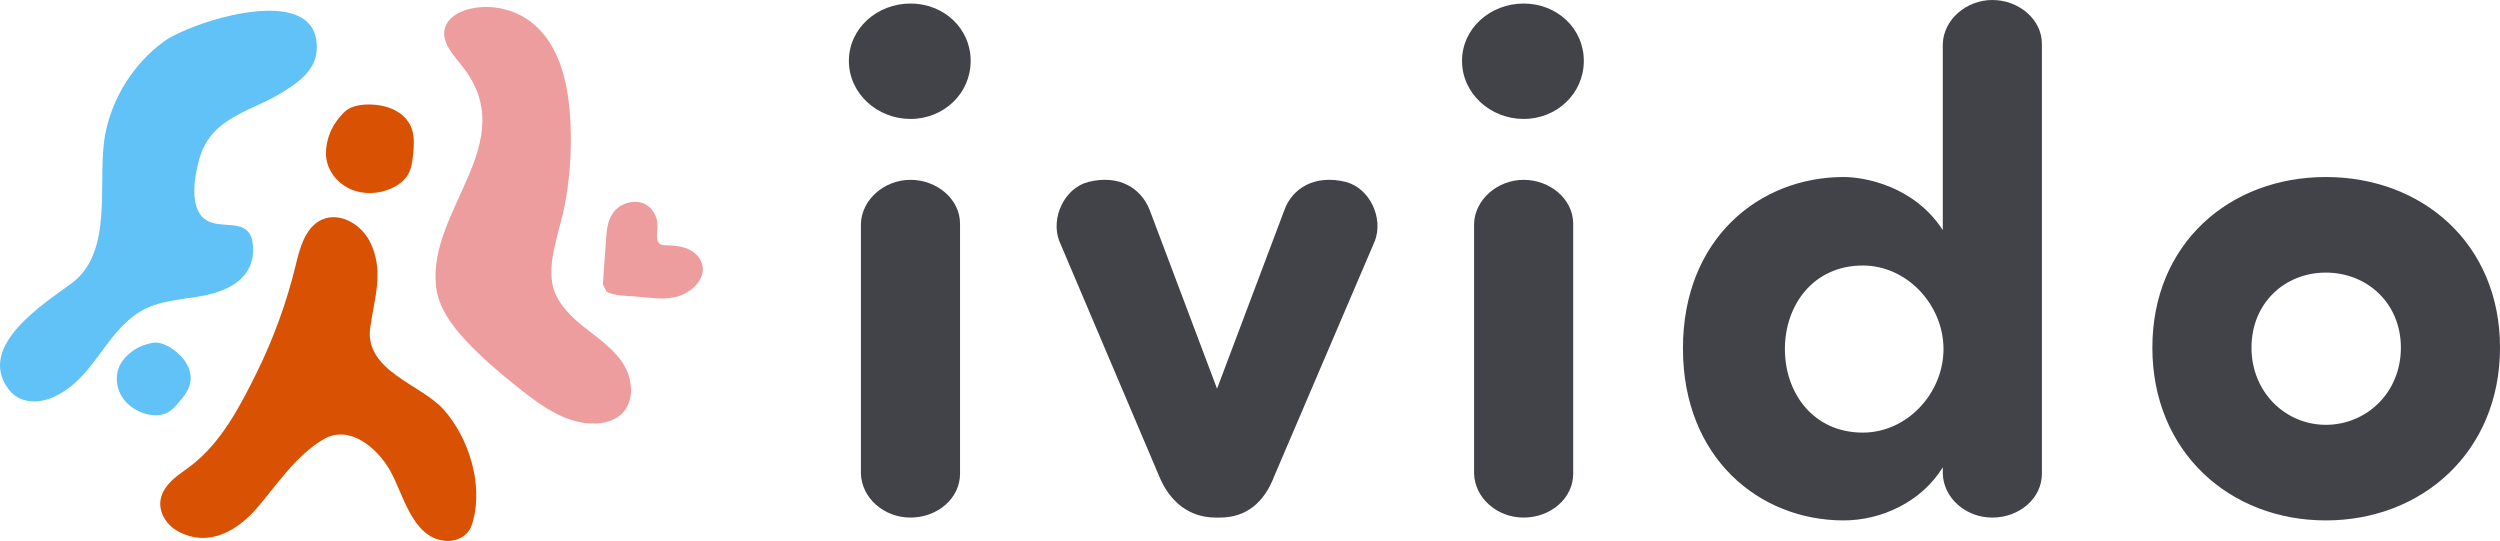
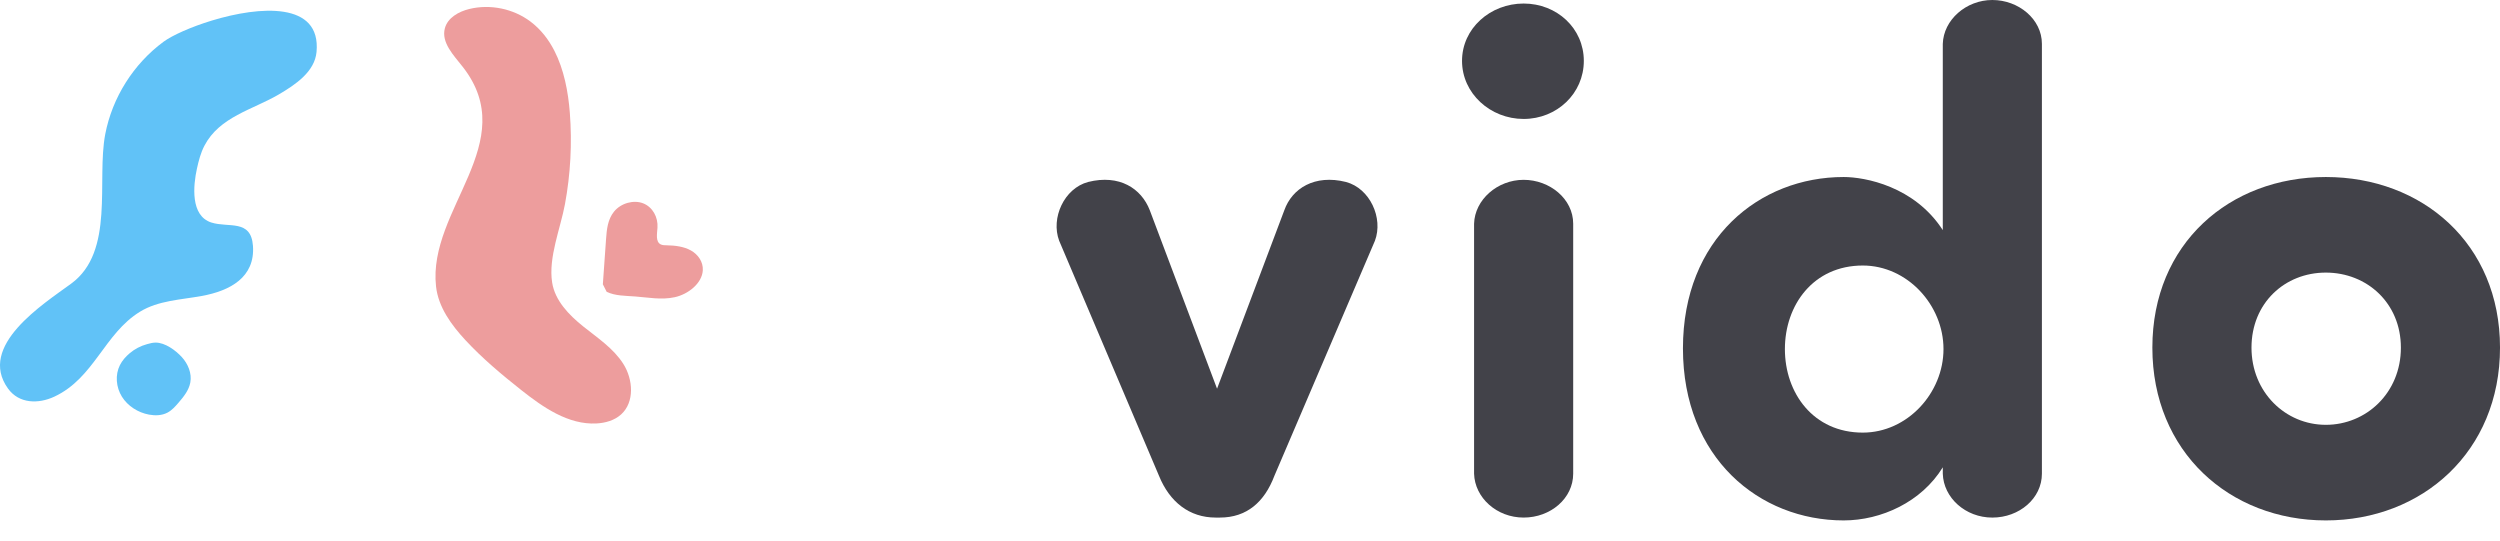
<svg xmlns="http://www.w3.org/2000/svg" id="Layer_2" viewBox="0 0 2417.89 523.22">
  <g id="Layer_1-2">
-     <path d="m880.58,3.42c32.18,0,58.21,23.97,58.21,55.47s-26.02,56.15-58.21,56.15-59.58-24.65-59.58-56.15,27.39-55.47,59.58-55.47Zm47.93,454.69c0,23.97-21.91,42.46-47.93,42.46s-47.25-19.17-47.93-42.46v-241.73c.68-23.28,22.6-42.46,47.93-42.46s47.93,18.49,47.93,42.46v241.73Z" fill="#424249" />
    <path d="m1232.55,460.17c-9.59,25.34-26.71,40.4-52.73,40.4h-4.11c-25.34,0-44.51-15.06-54.78-40.4l-96.56-227.35c-8.22-21.91,4.79-50.67,28.08-56.84,30.13-7.53,51.36,6.16,59.58,27.39l65.05,172.56,65.05-172.56c7.53-21.23,29.45-34.92,59.58-27.39,23.28,6.16,36.29,34.92,28.08,56.84l-97.24,227.35Z" fill="#424249" />
    <path d="m1473.59,3.42c32.18,0,58.21,23.97,58.21,55.47s-26.02,56.15-58.21,56.15-59.58-24.65-59.58-56.15,27.39-55.47,59.58-55.47Zm47.93,454.69c0,23.97-21.91,42.46-47.93,42.46s-47.25-19.17-47.93-42.46v-241.73c.68-23.28,22.6-42.46,47.93-42.46s47.93,18.49,47.93,42.46v241.73Z" fill="#424249" />
    <path d="m1878.98,42.46c.68-23.28,22.6-42.46,47.93-42.46s47.93,18.49,47.93,42.46v415.66c0,23.97-21.91,42.46-47.93,42.46s-47.25-19.17-47.93-42.46v-6.16c-20.54,33.55-59.58,51.36-95.87,51.36-81.49,0-155.44-60.26-155.44-166.4s73.96-165.72,155.44-165.72c20.54,0,68.48,8.9,95.87,51.36V42.46Zm-77.38,375.94c43.14,0,78.06-38.35,78.06-80.8s-34.92-80.8-78.06-80.8c-47.93,0-75.33,38.35-75.33,80.8s27.39,80.8,75.33,80.8Z" fill="#424249" />
    <path d="m2081.67,336.23c0-100.66,74.64-165.03,167.77-165.03s168.46,64.37,168.46,165.03-75.33,167.09-168.46,167.09-167.77-66.42-167.77-167.09Zm240.36,0c0-43.14-32.87-72.59-72.59-72.59s-71.9,29.45-71.9,72.59,32.87,74.64,71.9,74.64,72.59-30.82,72.59-74.64Z" fill="#424249" />
-     <path d="m371.47,102.73c-10.57-2.45-26.43-3-35.87,3.56-2.89,2.01-5.18,4.73-7.43,7.42-5.2,6.21-8.87,13.07-11.01,20.89-1.64,5.99-2.43,12.28-1.59,18.41,1.79,13.08,11.27,24.62,23.55,29.99,12.27,5.36,26.91,4.76,39.2-.71,6.93-3.08,13.36-7.85,16.87-14.47,2.82-5.31,3.57-11.4,4.22-17.34,1.04-9.56,1.84-19.62-2.11-28.39-4.54-10.08-14.89-16.82-25.84-19.35Z" fill="#d95204" />
    <path d="m175.8,345.31c-5.87-6.43-16.11-14.01-25.32-13.97-2.83.01-5.58.77-8.29,1.52-6.26,1.74-11.81,4.61-16.78,8.8-3.81,3.22-7.19,7.01-9.43,11.45-4.77,9.46-3.75,21.4,1.92,30.53,5.67,9.13,15.63,15.39,26.24,17.37,5.98,1.11,12.4.89,17.74-1.89,4.28-2.23,7.55-5.91,10.68-9.54,5.04-5.85,10.14-12.13,11.52-19.72,1.59-8.73-2.19-17.89-8.27-24.55Z" fill="#61c2f7" />
    <path d="m583.05,274.96c1.04-14.63,2.07-29.25,3.11-43.88.64-9.05,1.57-18.84,7.66-26.37,6.81-8.42,19.25-11.65,28.34-8.01,9.08,3.64,14.4,13.37,13.72,23.48-.4,5.99-2,13.66,3.17,16.2,1.66.82,3.69.82,5.64.86,8.3.14,16.7,1.17,23.55,5.01s11.94,10.97,11.48,19.17c-.72,12.71-14.24,23.22-27.18,26.03s-25.66.21-38.39-.73c-9.41-.69-19.33-.53-27.43-4.52" fill="#ed9d9d" />
    <path d="m536.15,49.04c9.28,18.11,13.41,39.62,14.98,60.17,2.26,29.44.66,59.17-4.71,88.2-4.34,23.5-16.19,51.59-12.42,75.76,2.73,17.52,16.16,31.37,30.04,42.51,13.88,11.13,29.27,21.23,38.79,36.22,9.52,14.99,11.09,36.97-2.1,48.9-6.37,5.77-15.16,8.28-23.77,8.74-27.31,1.45-51.78-15.62-73.18-32.57-18.8-14.88-37.24-30.35-53.54-47.9-13.73-14.79-26.35-32.11-28.53-52.12-8.15-74.58,83.09-139.04,25.9-212.21-8.82-11.28-21.05-23.57-17.35-37.4,2.71-10.16,13.34-16.13,23.55-18.63,20.26-4.97,42.66-.36,59.31,12.2,9.94,7.5,17.42,17.2,23.03,28.14Z" fill="#ed9d9d" />
-     <path d="m249.64,490.08c-19.04,22.53-47.35,40.29-77.8,23.6-10.76-5.9-18.57-18.18-16.56-30.29,1.27-7.64,6.12-14.26,11.83-19.5s12.33-9.36,18.43-14.12c28.69-22.36,46.72-56.94,62.55-88.99,16.35-33.12,29.07-68.03,37.79-103.92,4.2-17.3,9.42-37.32,25.69-44.53,16.94-7.5,37.39,4.38,45.87,20.85,14.6,28.34,4.59,55.08.64,83.55-5.83,42.04,49.29,54.96,70.99,79.37,24.34,27.39,37.89,71.07,28.71,106.75-.89,3.48-1.99,6.96-3.93,9.98-4.8,7.5-14.36,11.1-23.23,10.27-32.17-3.03-40.29-45.04-53.4-68.08-12.74-22.39-39.75-44.92-64.71-29.95-26.06,15.62-43.69,42.33-62.87,65.01Z" fill="#d95204" />
    <path d="m205.06,19.83c-20.64,6.27-38.58,14.43-46.83,20.5-29.08,21.4-49.66,54.04-56.45,89.5-8.54,44.63,9.49,113.39-32.91,144.47-27.14,19.89-90.91,60.19-61.12,101.5,10.67,14.8,29.43,15,44.76,7.85,38.7-18.04,48.31-61.05,83.01-82.25,17.62-10.77,39.31-11.45,59.62-15.15,27.31-4.98,51.69-18,49.51-48.46-1.86-26.1-23.53-17.24-40.25-22.58-20.39-6.51-17.53-35.83-13.95-52.06,1.67-7.61,3.63-15.25,7.23-22.17,14.59-28.04,46.68-34.86,71.81-49.56,16.51-9.66,34.88-22.12,36.65-41.16,4.53-48.99-55.01-44.41-101.08-30.43Z" fill="#61c2f7" />
  </g>
</svg>